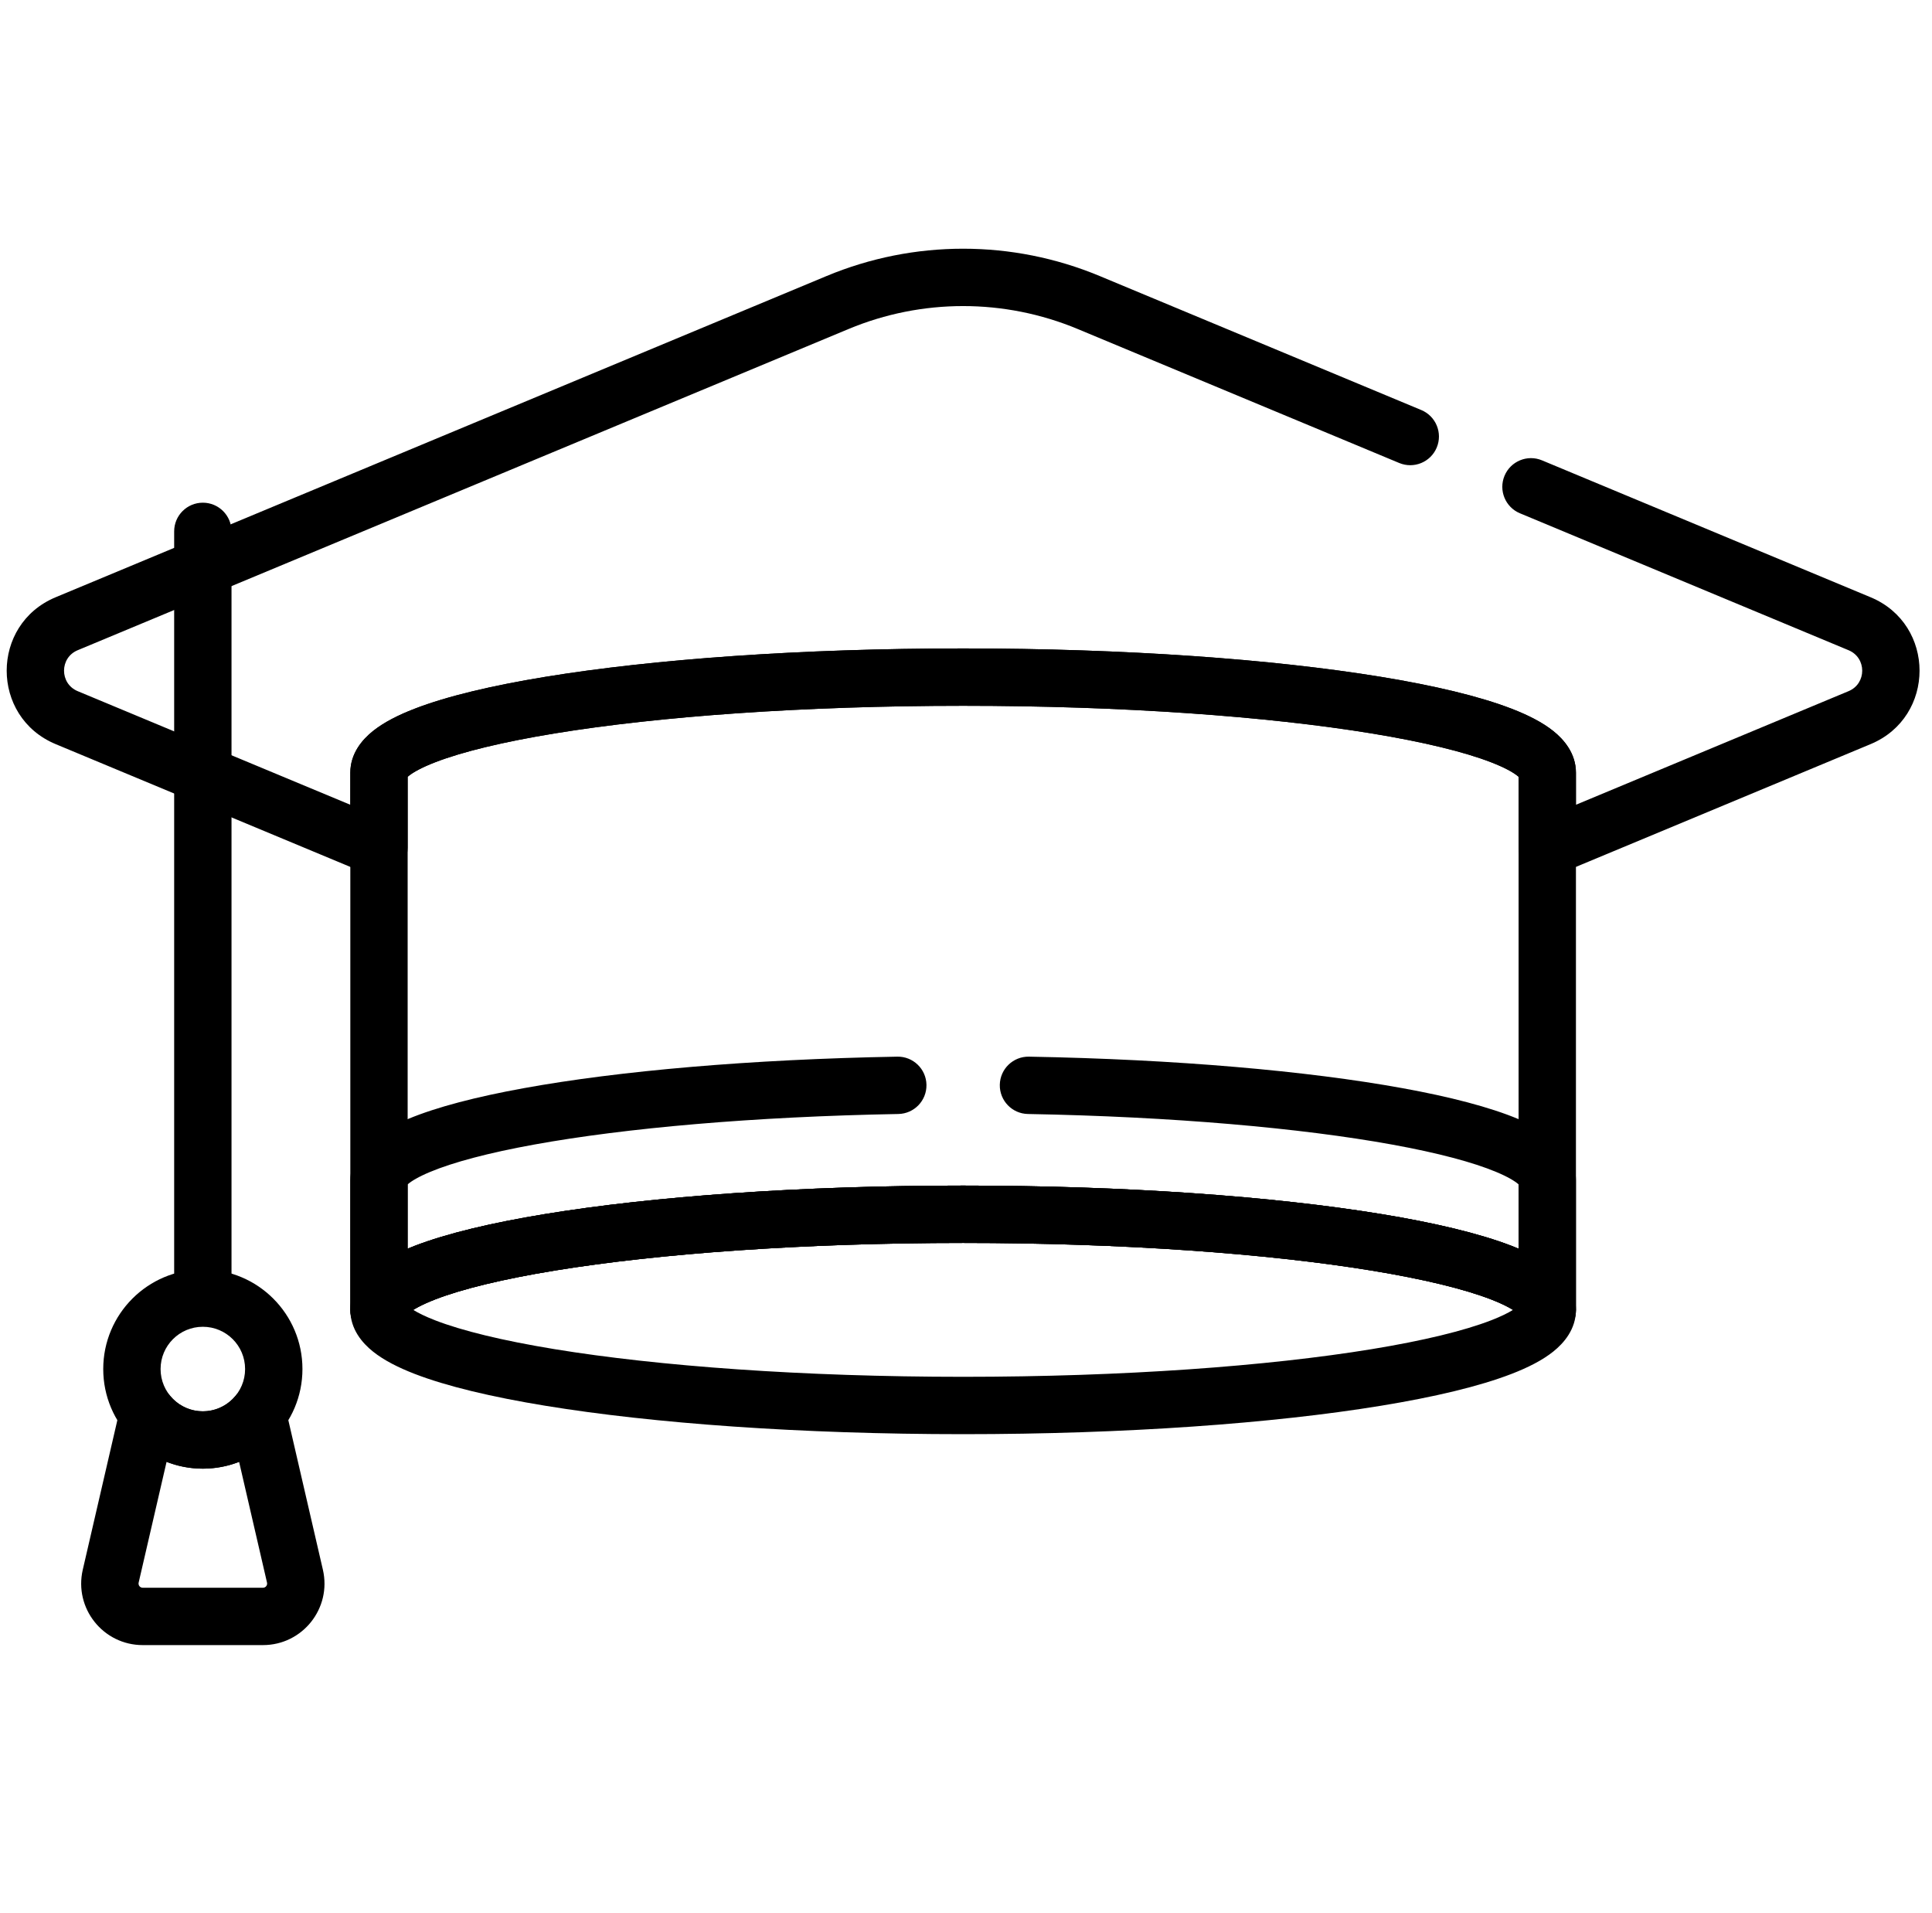
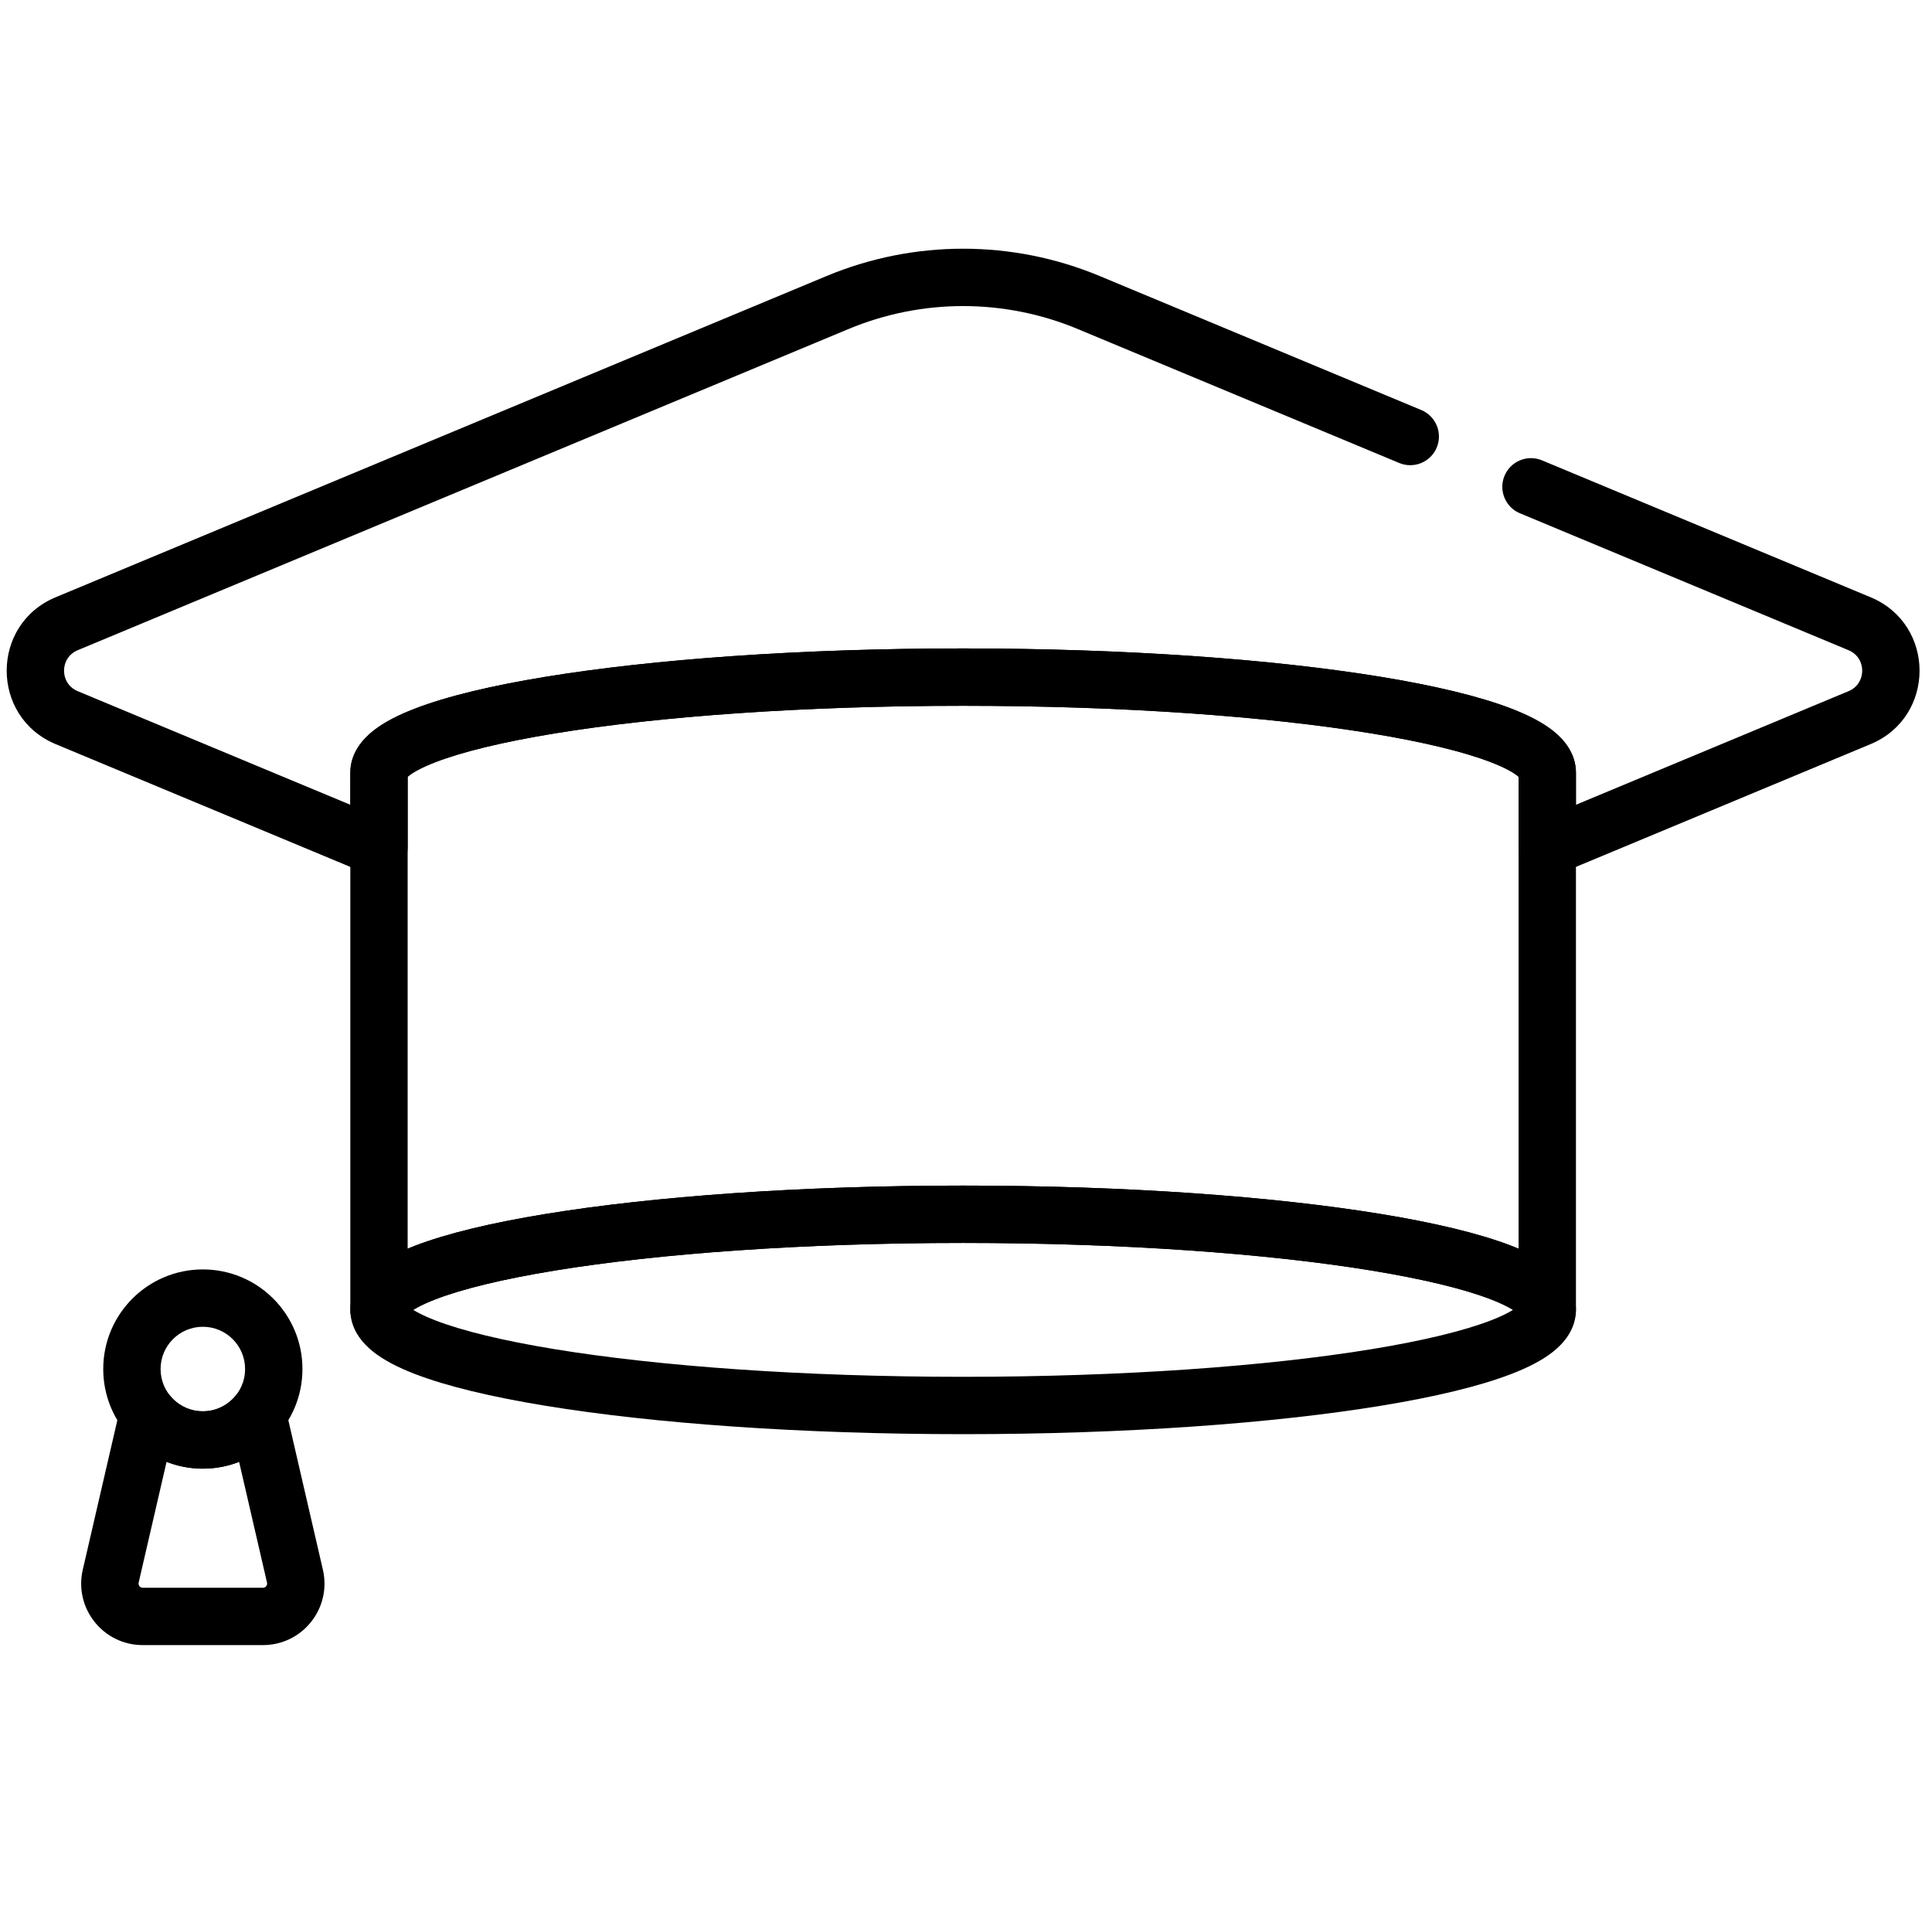
<svg xmlns="http://www.w3.org/2000/svg" width="101" height="100" viewBox="0 0 101 100" fill="none">
  <path fill-rule="evenodd" clip-rule="evenodd" d="M28.515 73.478C34.143 74.4 41.862 74.962 50.35 74.962C58.838 74.962 66.557 74.4 72.185 73.478C74.987 73.02 77.341 72.462 79.028 71.809C79.864 71.485 80.625 71.106 81.203 70.643C81.759 70.198 82.386 69.477 82.386 68.466C82.386 67.454 81.759 66.733 81.203 66.288C80.625 65.825 79.864 65.446 79.028 65.122C77.341 64.47 74.987 63.911 72.185 63.453C66.557 62.532 58.838 61.969 50.35 61.969C41.862 61.969 34.143 62.532 28.515 63.453C25.712 63.911 23.359 64.47 21.671 65.122C20.835 65.446 20.075 65.825 19.497 66.288C18.94 66.733 18.314 67.454 18.314 68.466C18.314 69.477 18.94 70.198 19.497 70.643C20.075 71.106 20.835 71.485 21.671 71.809C23.359 72.462 25.712 73.02 28.515 73.478ZM21.238 68.178C21.237 68.178 21.239 68.182 21.245 68.189C21.241 68.182 21.238 68.178 21.238 68.178ZM21.603 68.466C21.859 68.625 22.234 68.812 22.753 69.013C24.156 69.556 26.275 70.074 28.999 70.52C34.423 71.407 41.972 71.964 50.35 71.964C58.727 71.964 66.277 71.407 71.701 70.52C74.425 70.074 76.543 69.556 77.947 69.013C78.466 68.812 78.841 68.625 79.096 68.466C78.841 68.306 78.466 68.119 77.947 67.918C76.543 67.375 74.425 66.857 71.701 66.411C66.277 65.524 58.727 64.967 50.35 64.967C41.972 64.967 34.423 65.524 28.999 66.411C26.275 66.857 24.156 67.375 22.753 67.918C22.234 68.119 21.859 68.306 21.603 68.466ZM79.462 68.178C79.462 68.178 79.459 68.182 79.454 68.189C79.46 68.182 79.462 68.178 79.462 68.178ZM79.454 68.743C79.459 68.749 79.462 68.753 79.462 68.753C79.462 68.753 79.46 68.749 79.454 68.743ZM21.245 68.743C21.239 68.749 21.237 68.753 21.238 68.753C21.238 68.753 21.241 68.749 21.245 68.743Z" fill="black" />
  <path fill-rule="evenodd" clip-rule="evenodd" d="M21.294 68.693C21.185 69.413 20.563 69.964 19.812 69.964C18.985 69.964 18.314 69.293 18.314 68.466V40.389C18.314 39.378 18.94 38.656 19.497 38.211C20.075 37.749 20.835 37.369 21.671 37.046C23.359 36.393 25.712 35.835 28.515 35.376C34.143 34.455 41.862 33.893 50.35 33.893C58.838 33.893 66.557 34.455 72.185 35.376C74.987 35.835 77.341 36.393 79.028 37.046C79.864 37.369 80.625 37.749 81.203 38.211C81.759 38.656 82.386 39.378 82.386 40.389V68.466C82.386 69.293 81.715 69.964 80.887 69.964C80.137 69.964 79.515 69.413 79.405 68.693C79.386 68.675 79.362 68.654 79.331 68.629C79.095 68.441 78.656 68.193 77.947 67.918C76.543 67.375 74.425 66.857 71.701 66.411C66.277 65.524 58.727 64.967 50.35 64.967C41.972 64.967 34.423 65.524 28.999 66.411C26.275 66.857 24.156 67.375 22.753 67.918C22.044 68.193 21.604 68.441 21.369 68.629C21.338 68.654 21.313 68.675 21.294 68.693ZM79.454 68.743C79.459 68.749 79.462 68.753 79.462 68.753C79.462 68.753 79.46 68.749 79.454 68.743ZM79.388 65.267C79.27 65.218 79.15 65.169 79.028 65.122C77.341 64.47 74.987 63.911 72.185 63.453C66.557 62.532 58.838 61.969 50.35 61.969C41.862 61.969 34.143 62.532 28.515 63.453C25.712 63.911 23.359 64.47 21.671 65.122C21.55 65.169 21.43 65.218 21.311 65.267V40.601C21.327 40.587 21.346 40.571 21.369 40.553C21.604 40.364 22.044 40.116 22.753 39.842C24.156 39.299 26.275 38.781 28.999 38.335C34.423 37.447 41.972 36.891 50.35 36.891C58.727 36.891 66.277 37.447 71.701 38.335C74.425 38.781 76.543 39.299 77.947 39.842C78.656 40.116 79.095 40.364 79.331 40.553C79.353 40.571 79.372 40.587 79.388 40.601V65.267ZM79.462 40.676C79.462 40.676 79.46 40.673 79.454 40.666C79.459 40.673 79.462 40.676 79.462 40.676ZM21.238 40.676C21.238 40.677 21.241 40.673 21.245 40.666C21.239 40.673 21.237 40.676 21.238 40.676ZM21.245 68.743C21.239 68.749 21.237 68.753 21.238 68.753C21.238 68.753 21.241 68.749 21.245 68.743Z" fill="black" />
-   <path fill-rule="evenodd" clip-rule="evenodd" d="M10.604 69.153C11.432 69.153 12.103 68.482 12.103 67.654V27.774C12.103 26.946 11.432 26.275 10.604 26.275C9.776 26.275 9.105 26.946 9.105 27.774V67.654C9.105 68.482 9.776 69.153 10.604 69.153Z" fill="black" />
  <path fill-rule="evenodd" clip-rule="evenodd" d="M5.397 71.558C5.397 74.434 7.728 76.765 10.604 76.765C13.48 76.765 15.811 74.434 15.811 71.558C15.811 68.682 13.48 66.351 10.604 66.351C7.728 66.351 5.397 68.682 5.397 71.558ZM10.604 73.767C9.384 73.767 8.395 72.778 8.395 71.558C8.395 70.338 9.384 69.349 10.604 69.349C11.824 69.349 12.813 70.338 12.813 71.558C12.813 72.778 11.824 73.767 10.604 73.767Z" fill="black" />
  <path fill-rule="evenodd" clip-rule="evenodd" d="M7.248 82.722L8.708 76.409C9.295 76.639 9.935 76.765 10.604 76.765C11.273 76.765 11.912 76.639 12.5 76.409L13.959 82.722C13.959 82.722 13.959 82.722 13.959 82.722C13.991 82.859 13.887 82.989 13.747 82.989H7.461C7.32 82.989 7.217 82.859 7.248 82.722ZM4.327 82.047C3.862 84.063 5.392 85.987 7.461 85.987H13.747C15.816 85.987 17.346 84.063 16.88 82.047L14.923 73.582C14.795 73.027 14.362 72.592 13.807 72.461C13.252 72.33 12.671 72.525 12.308 72.964C11.9 73.457 11.289 73.767 10.604 73.767C9.919 73.767 9.308 73.457 8.9 72.965C8.537 72.525 7.955 72.33 7.4 72.461C6.846 72.592 6.413 73.027 6.285 73.582L4.327 82.047Z" fill="black" />
-   <path fill-rule="evenodd" clip-rule="evenodd" d="M21.294 68.693C21.185 69.413 20.563 69.964 19.812 69.964C18.985 69.964 18.314 69.293 18.314 68.466V61.694C18.314 60.751 18.861 60.059 19.375 59.617C19.899 59.167 20.584 58.8 21.327 58.49C22.824 57.864 24.907 57.326 27.384 56.877C32.362 55.972 39.228 55.369 46.907 55.23C47.735 55.214 48.418 55.873 48.433 56.701C48.448 57.529 47.789 58.212 46.962 58.227C39.383 58.365 32.688 58.96 27.92 59.826C25.523 60.261 23.686 60.753 22.483 61.256C21.874 61.51 21.513 61.732 21.329 61.891C21.323 61.896 21.317 61.901 21.311 61.906V65.267C21.43 65.218 21.55 65.169 21.671 65.122C23.359 64.47 25.712 63.911 28.515 63.453C34.143 62.532 41.862 61.969 50.35 61.969C58.838 61.969 66.557 62.532 72.185 63.453C74.987 63.911 77.341 64.47 79.028 65.122C79.15 65.169 79.27 65.218 79.388 65.267V61.906C79.383 61.901 79.377 61.896 79.371 61.891C79.186 61.732 78.825 61.51 78.217 61.256C77.013 60.753 75.177 60.261 72.78 59.826C68.011 58.96 61.316 58.365 53.738 58.227C52.91 58.212 52.252 57.529 52.267 56.701C52.282 55.873 52.965 55.214 53.793 55.23C61.472 55.369 68.338 55.972 73.316 56.877C75.792 57.326 77.875 57.864 79.373 58.49C80.115 58.8 80.8 59.167 81.325 59.617C81.838 60.059 82.386 60.751 82.386 61.694V68.466C82.386 69.293 81.715 69.964 80.887 69.964C80.137 69.964 79.515 69.413 79.405 68.693C79.386 68.675 79.362 68.654 79.331 68.629C79.095 68.441 78.656 68.193 77.947 67.918C76.543 67.375 74.425 66.857 71.701 66.411C66.277 65.524 58.727 64.967 50.35 64.967C41.972 64.967 34.423 65.524 28.999 66.411C26.275 66.857 24.156 67.375 22.753 67.918C22.044 68.193 21.604 68.441 21.369 68.629C21.338 68.654 21.313 68.675 21.294 68.693ZM79.454 68.743C79.459 68.749 79.462 68.753 79.462 68.753C79.462 68.753 79.46 68.749 79.454 68.743ZM21.245 68.743C21.239 68.749 21.237 68.753 21.238 68.753C21.238 68.753 21.241 68.749 21.245 68.743Z" fill="black" />
  <path fill-rule="evenodd" clip-rule="evenodd" d="M20.644 45.559C21.061 45.281 21.311 44.813 21.311 44.312L21.311 40.601C21.327 40.587 21.346 40.571 21.369 40.553C21.604 40.364 22.044 40.116 22.753 39.842C24.156 39.299 26.275 38.781 28.999 38.335C34.423 37.447 41.972 36.891 50.35 36.891C58.727 36.891 66.277 37.447 71.701 38.335C74.425 38.781 76.543 39.299 77.947 39.842C78.656 40.116 79.095 40.364 79.331 40.553C79.353 40.571 79.372 40.587 79.388 40.601L79.388 44.312C79.388 44.813 79.638 45.281 80.055 45.559C80.472 45.837 81.001 45.888 81.463 45.696L97.791 38.894C101.202 37.472 101.202 32.64 97.791 31.218L80.612 24.062C79.848 23.743 78.971 24.105 78.652 24.869C78.334 25.633 78.695 26.511 79.459 26.829L96.638 33.986C97.59 34.382 97.59 35.73 96.638 36.126L82.386 42.064L82.386 40.389C82.386 39.378 81.759 38.656 81.203 38.211C80.625 37.749 79.864 37.369 79.028 37.046C77.341 36.393 74.987 35.835 72.185 35.376C66.557 34.455 58.838 33.893 50.35 33.893C41.862 33.893 34.143 34.455 28.515 35.376C25.712 35.835 23.359 36.393 21.671 37.046C20.835 37.369 20.075 37.749 19.497 38.211C18.94 38.656 18.314 39.378 18.314 40.389L18.313 42.064L4.061 36.126C3.11 35.73 3.11 34.382 4.061 33.986L44.365 17.195C48.195 15.599 52.504 15.599 56.335 17.195L73.148 24.2C73.913 24.518 74.79 24.157 75.109 23.392C75.427 22.628 75.066 21.751 74.301 21.432L57.488 14.427C52.919 12.524 47.78 12.524 43.212 14.427L2.908 31.218C2.908 31.218 2.908 31.218 2.908 31.218C-0.503 32.64 -0.503 37.472 2.908 38.894C2.908 38.894 2.908 38.894 2.908 38.894L19.236 45.696C19.698 45.888 20.227 45.837 20.644 45.559ZM79.462 40.676C79.462 40.676 79.46 40.673 79.454 40.666C79.459 40.673 79.462 40.676 79.462 40.676ZM21.238 40.676C21.238 40.677 21.241 40.673 21.245 40.666C21.239 40.673 21.237 40.676 21.238 40.676Z" fill="black" />
</svg>